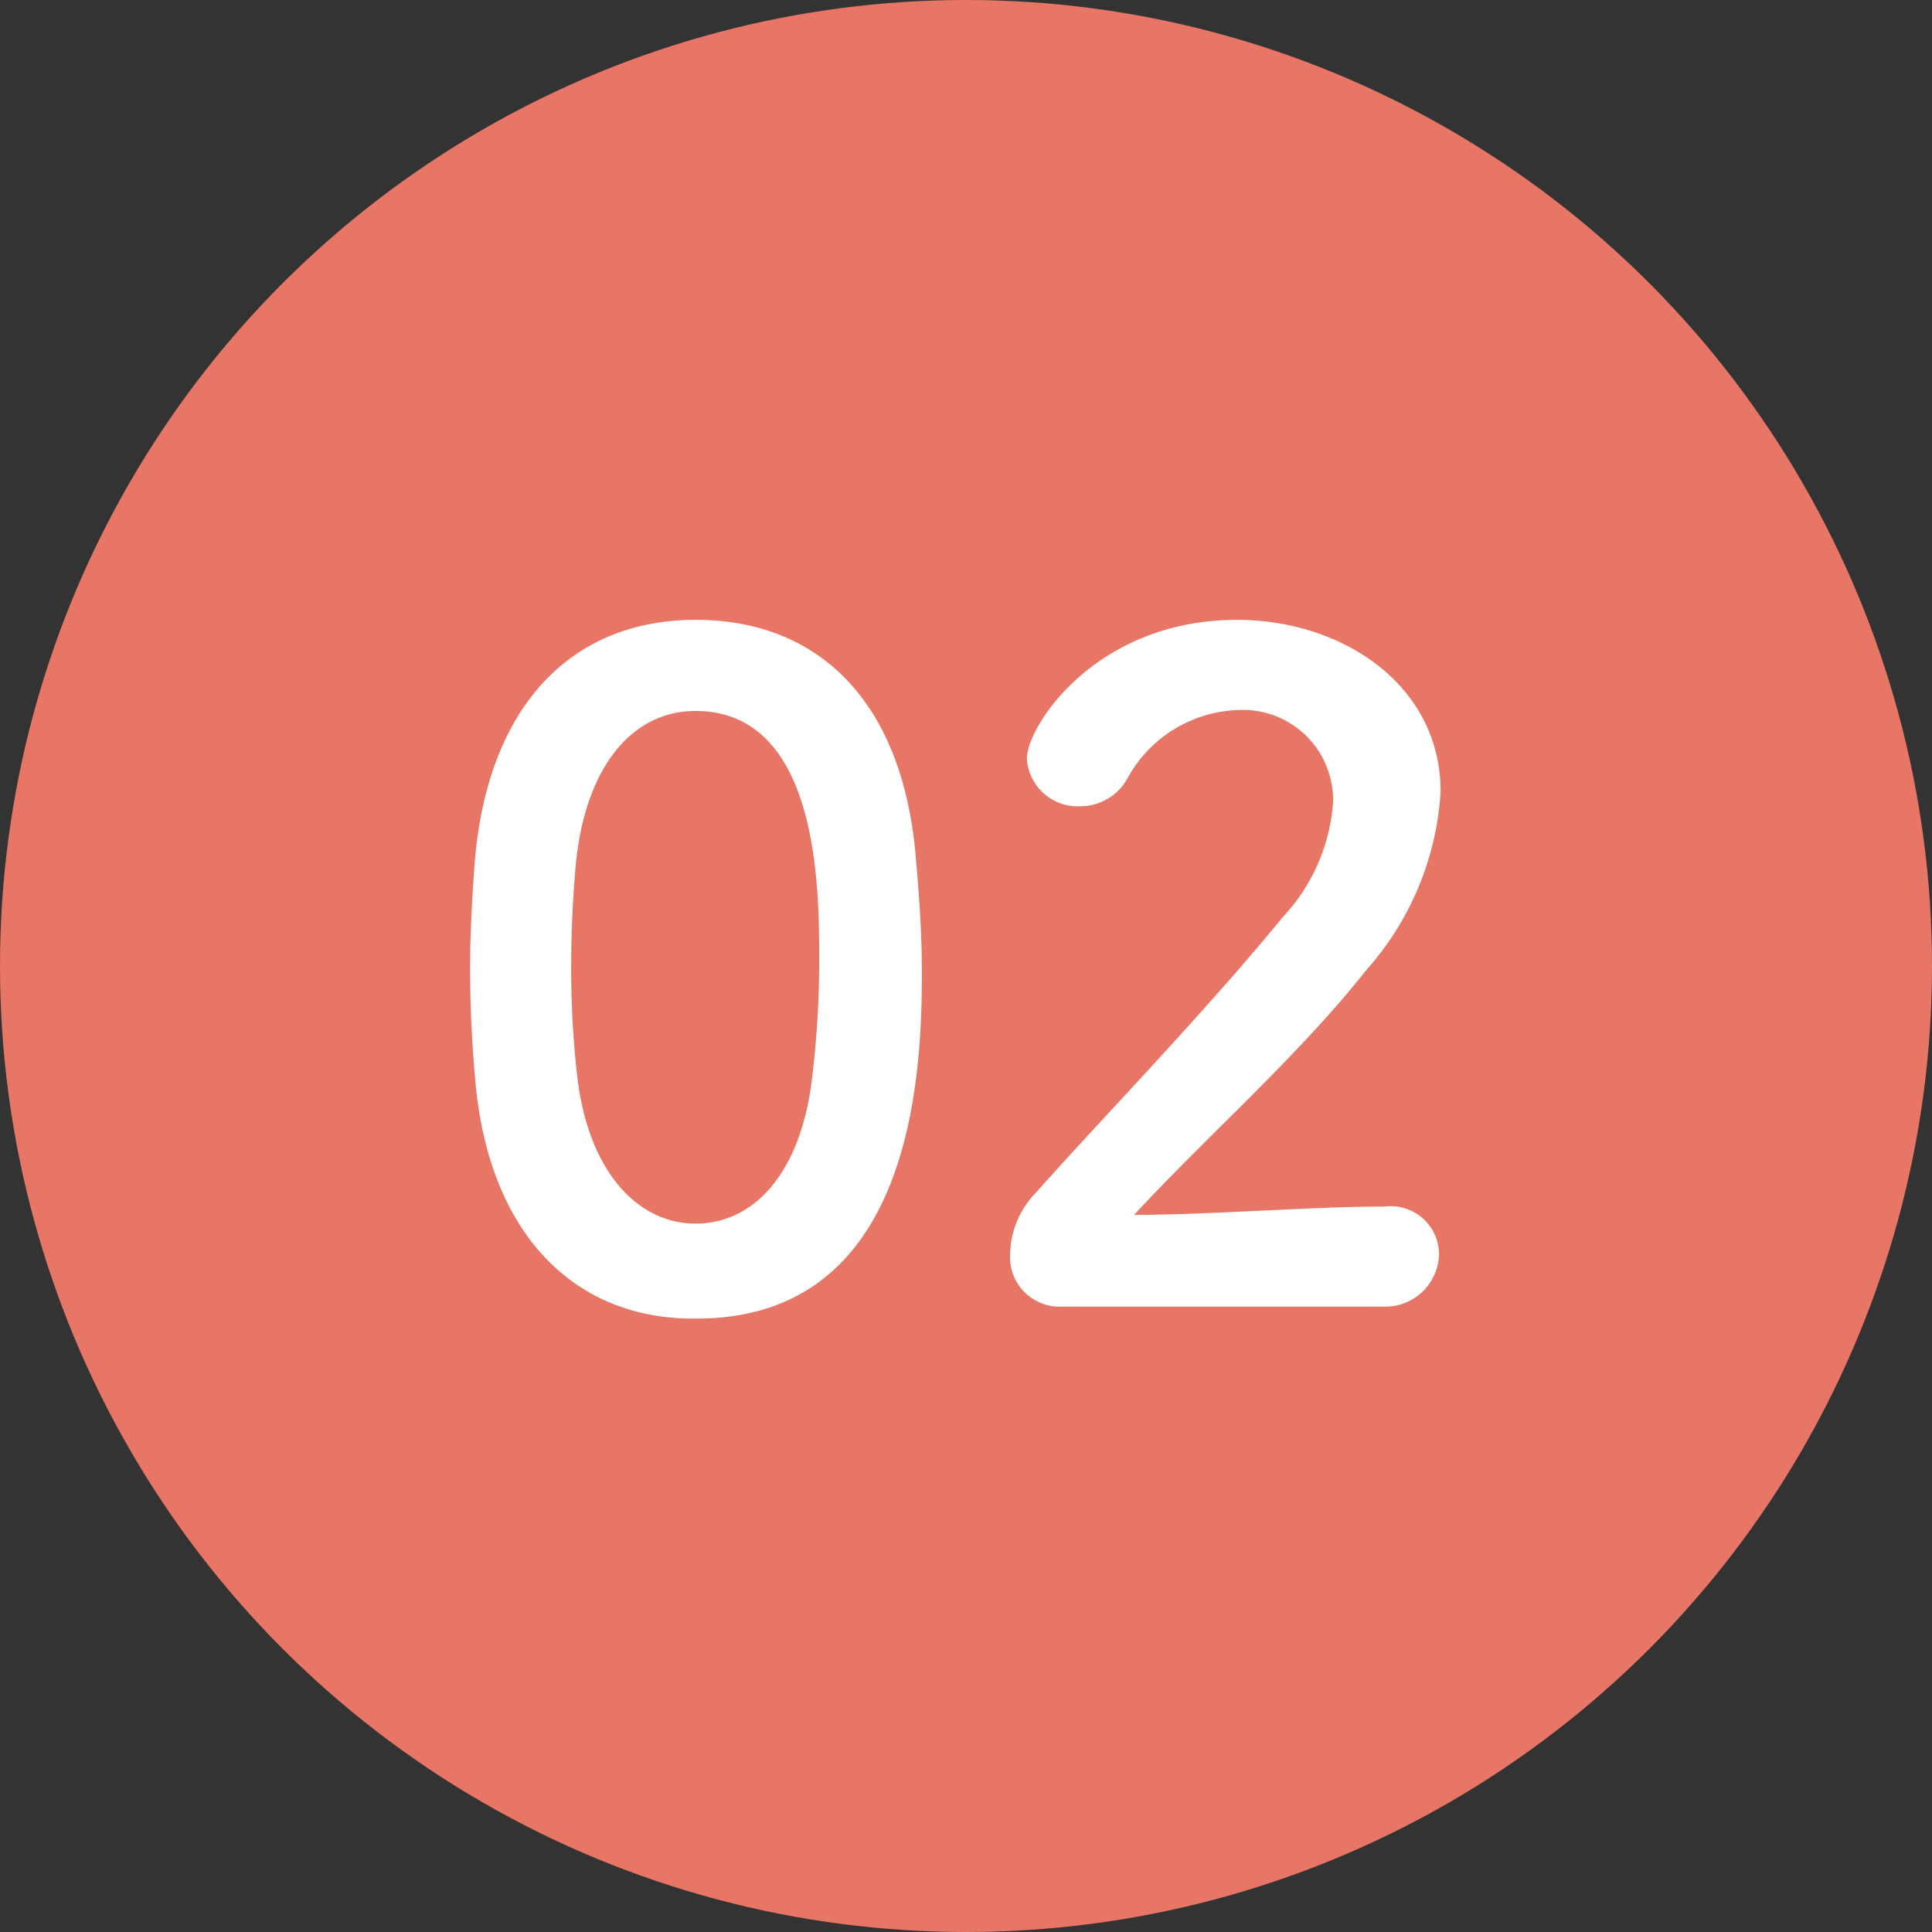
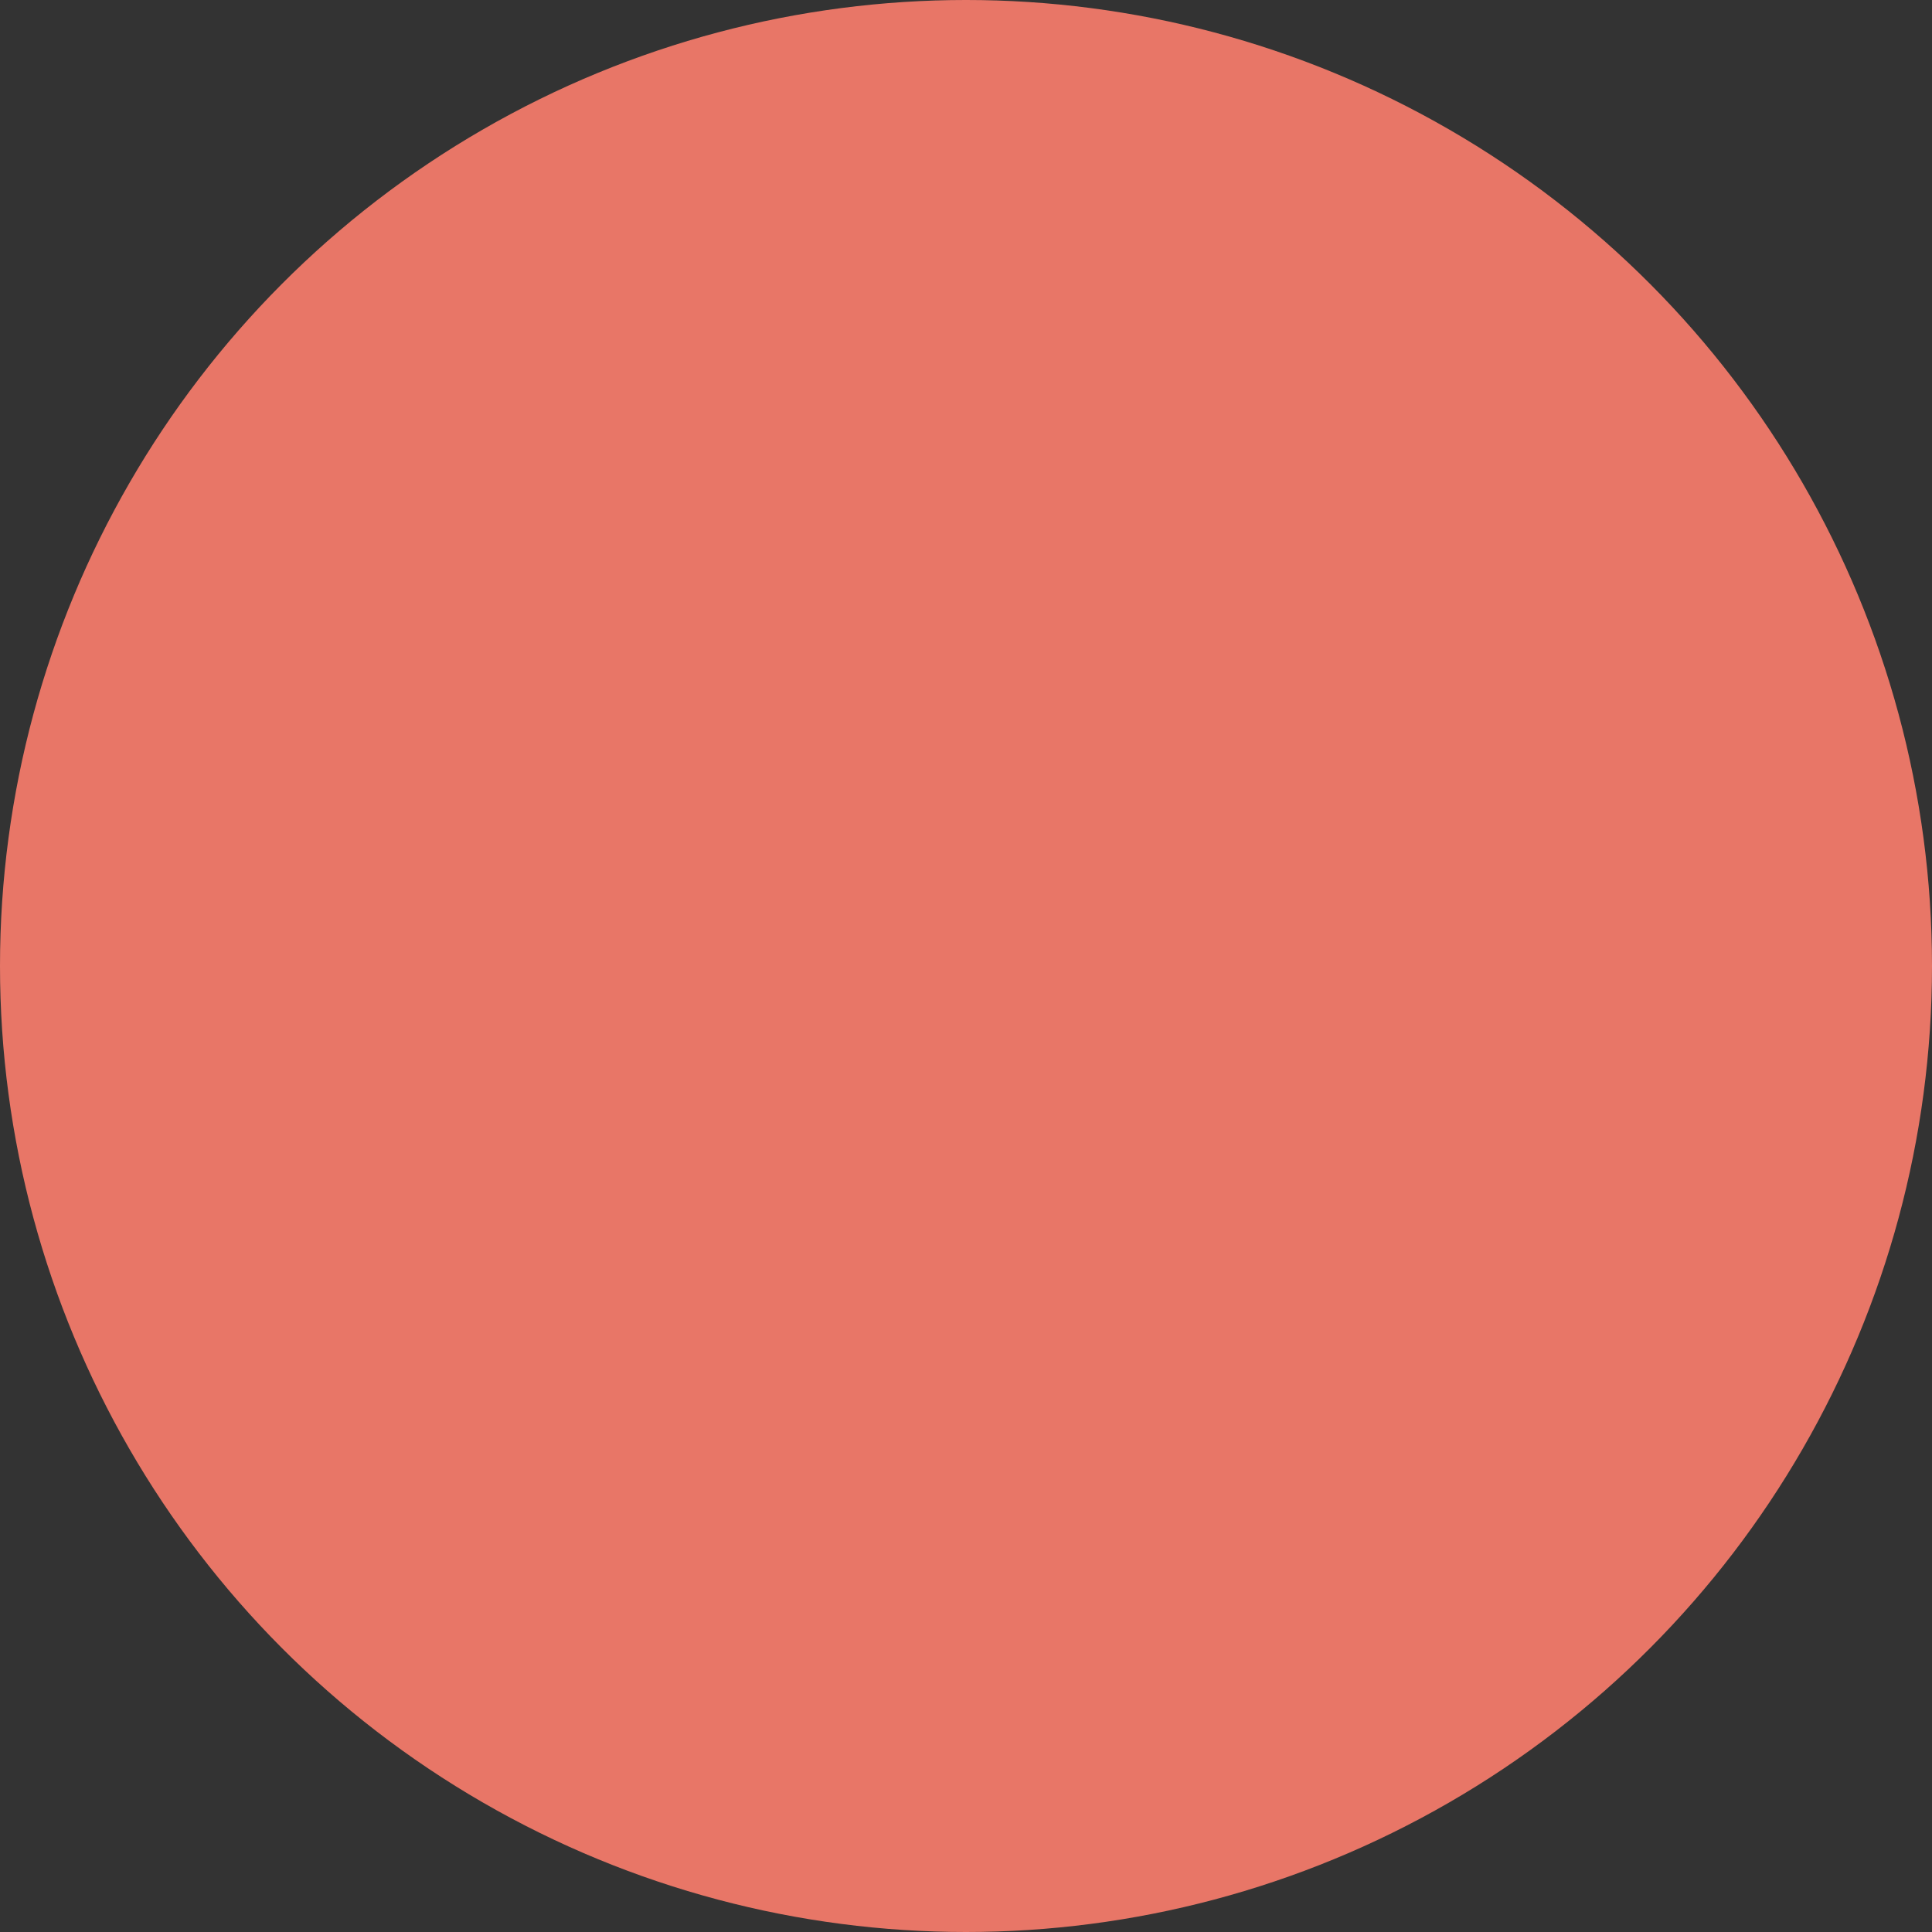
<svg xmlns="http://www.w3.org/2000/svg" width="60" height="60" viewBox="0 0 60 60">
  <rect x="0" y="0" width="60" height="60" fill="#333333" stroke="none" />
  <defs>
    <style>.cls-1{fill:#e87667;}.cls-2{fill:#fff;}</style>
  </defs>
  <title>price_item02</title>
  <g id="レイヤー_2" data-name="レイヤー 2">
    <g id="コンテンツ">
      <circle class="cls-1" cx="30" cy="30" r="30" />
-       <path class="cls-2" d="M14.77,33.67c-.11-1.21-.17-2.38-.17-3.56s.06-2.16.14-3.3c.39-4.88,3-7.56,6.86-7.56S28,21.82,28.43,26.5c.11,1.23.2,2.46.2,3.67,0,3.16-.25,10.78-7,10.78C17.88,41,15.22,38.37,14.77,33.67Zm10.41.11a29.56,29.56,0,0,0,.26-4c0-2.16,0-7.7-3.84-7.7-2,0-3.44,1.79-3.72,4.79-.09,1-.14,2.07-.14,3.08a29.1,29.1,0,0,0,.19,3.5C18.27,36.35,19.78,38,21.6,38S24.79,36.44,25.18,33.78Z" />
-       <path class="cls-2" d="M32.94,40.58a1.54,1.54,0,0,1-1.57-1.65,2.82,2.82,0,0,1,.81-1.9c1.94-2.19,5.18-5.52,7.65-8.54A5.8,5.8,0,0,0,41.4,24.9a2.8,2.8,0,0,0-2.92-2.85A4.07,4.07,0,0,0,35,24.2a1.68,1.68,0,0,1-1.46.84,1.58,1.58,0,0,1-1.65-1.48c0-1,2.13-4.31,6.53-4.31,3.24,0,6.32,2,6.32,5.34a9.16,9.16,0,0,1-2.32,5.55c-2.13,2.69-4.87,5.07-7.2,7.59,2.33,0,5.49-.26,7.79-.26a1.5,1.5,0,0,1,1.68,1.46A1.67,1.67,0,0,1,43,40.58Z" />
    </g>
  </g>
</svg>